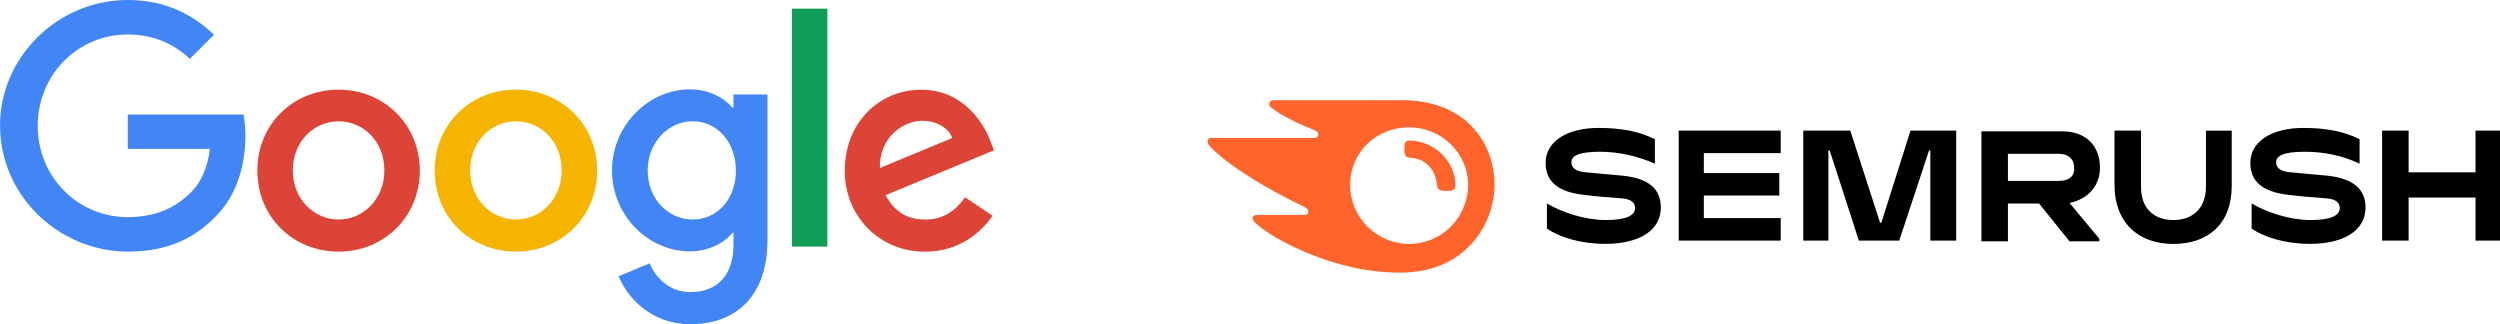
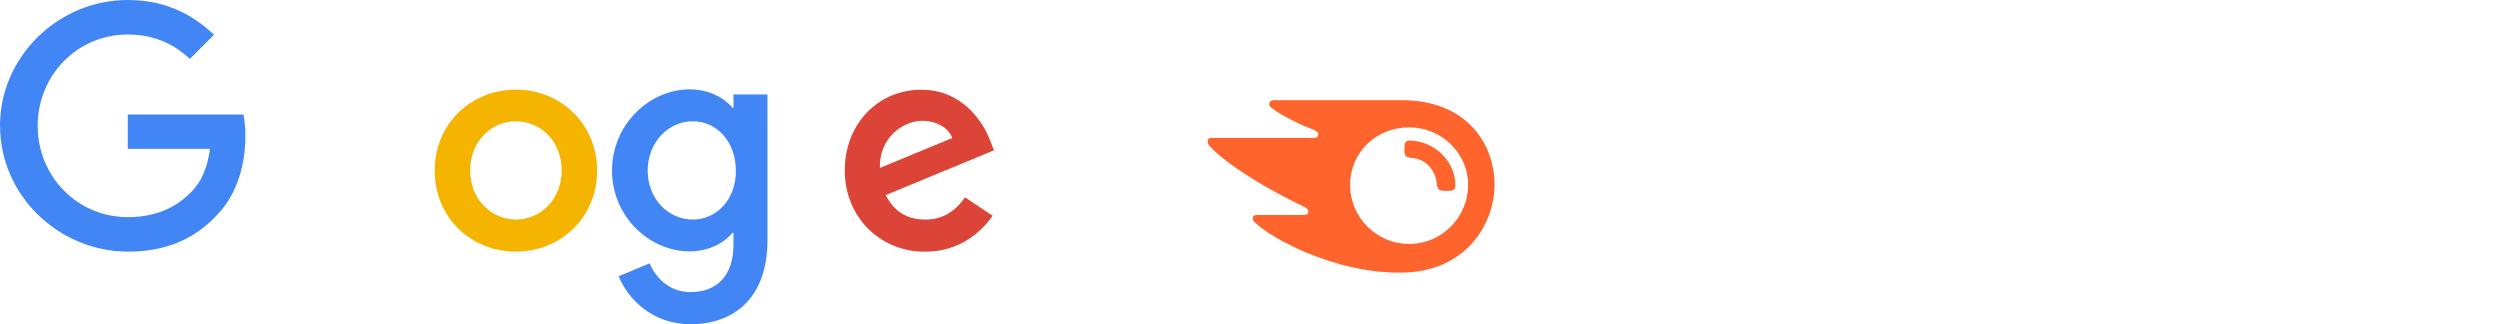
<svg xmlns="http://www.w3.org/2000/svg" viewBox="0 0 344.15 44.63">
  <defs>
    <style>
      .cls-3{fill:#db4437}.cls-5{fill:#4285f4}
    </style>
  </defs>
-   <path d="M289.08 23.09c0-2.92-1.82-5.01-5.2-5.01h-11.12v15.14h3.65v-5.2h4.29l4.19 5.2h4.1v-.36l-4.1-4.92c2.64-.55 4.19-2.46 4.19-4.83Zm-5.65 1.82h-7.02v-3.74h7.02c1.28 0 2.1.73 2.1 1.91.09 1.19-.73 1.82-2.1 1.82Zm60.72-6.93h-3.37v5.74h-9.21v-5.74h-3.65v15.14h3.65v-5.93h9.21v5.93h3.37V17.98Zm-81.15 0-4.01 12.67h-.18l-4.1-12.67h-6.47v15.14h3.46v-12.4h.18l4.01 12.4h5.56l4.1-12.4h.18v12.4h3.56V17.98H263Zm-39.66 6.2c-1.28-.09-3.65-.36-5.01-.46-1.28-.09-2.01-.55-2.01-1.37s.82-1.46 3.92-1.46c2.74 0 5.29.64 7.57 1.64v-3.37c-2.19-1.09-4.65-1.55-7.75-1.55-4.29 0-7.29 1.82-7.29 4.83 0 2.55 1.73 4.01 5.29 4.38 1.28.18 3.46.36 4.92.46 1.64.09 2.1.64 2.1 1.37 0 1-1.19 1.64-4.01 1.64s-5.93-1-8.12-2.28v3.46c1.73 1.19 4.65 2.1 8.02 2.1 4.65 0 7.66-1.82 7.66-5.01 0-2.46-1.55-4.01-5.29-4.38Zm7.75-6.2v15.14h14.04v-3.1h-10.58v-3.1h10.39v-3.1h-10.39v-2.74h10.58v-3.1h-14.04Zm89.26 6.2c-1.28-.09-3.65-.36-5.01-.46-1.28-.09-2.01-.55-2.01-1.37s.82-1.46 3.92-1.46c2.74 0 5.29.55 7.57 1.64v-3.37c-2.19-1.09-4.65-1.55-7.75-1.55-4.29 0-7.29 1.82-7.29 4.83 0 2.55 1.73 4.01 5.29 4.38 1.28.18 3.46.36 4.92.46 1.64.09 2.1.64 2.1 1.37 0 1-1.19 1.64-4.01 1.64s-5.93-1-8.12-2.28v3.46c1.73 1.19 4.65 2.1 8.02 2.1 4.65 0 7.66-1.82 7.66-5.01 0-2.46-1.64-4.01-5.29-4.38Zm-16.68-6.2v7.75c0 2.92-1.82 4.56-4.47 4.56s-4.47-1.55-4.47-4.56v-7.75h-3.65v7.39c0 5.47 3.46 8.21 8.12 8.21s8.02-2.64 8.02-8.02v-7.57h-3.56Z" />
  <path fill="#ff642d" d="M200.36 25.46c0 .73-.36.82-1.28.82-1 0-1.19-.18-1.28-.91-.18-1.91-1.46-3.56-3.65-3.65-.64-.09-.82-.27-.82-1.19 0-.82.09-1.19.73-1.19 3.65.09 6.29 3.1 6.29 6.11Zm5.38 0c0-5.65-3.83-11.67-12.77-11.67h-17.6c-.36 0-.64.18-.64.55 0 .18.09.36.27.46.64.55 1.55 1.09 2.83 1.73 1.19.64 2.19 1 3.1 1.37.36.18.55.36.55.55 0 .27-.18.55-.64.55h-13.95c-.46-.09-.64.18-.64.46s.09.46.27.64c1.09 1.19 2.92 2.64 5.56 4.29 2.28 1.46 5.2 3.01 7.48 4.1.36.18.55.36.55.64s-.18.46-.64.46H173c-.36 0-.55.18-.55.46 0 .18.09.36.27.55 1.46 1.37 3.83 2.74 6.93 4.1 4.19 1.73 8.39 2.83 13.13 2.83 9.03 0 12.95-6.75 12.95-12.04Zm-11.76 8.12c-4.38 0-8.12-3.56-8.12-8.12s3.65-7.93 8.12-7.93 8.12 3.56 8.12 7.93-3.56 8.12-8.12 8.12Z" />
  <path id="Shape13" d="M0 17.32C0 7.79 8.02 0 17.58 0c5.28 0 9.04 2.08 11.88 4.78l-3.33 3.33c-2.01-1.91-4.78-3.36-8.54-3.36-6.96 0-12.4 5.61-12.4 12.57s5.44 12.57 12.4 12.57c4.52 0 7.09-1.81 8.74-3.46 1.35-1.35 2.24-3.3 2.57-5.94H17.59v-4.72h15.93c.18.98.27 1.97.26 2.97 0 3.56-.96 7.95-4.09 11.05-3.03 3.17-6.93 4.85-12.07 4.85C8.02 34.61.01 26.86.01 17.32Z" class="cls-5" />
-   <path id="Shape14" d="M46.61 12.34c-6.17 0-11.18 4.68-11.18 11.15s5.01 11.15 11.18 11.15 11.18-4.72 11.18-11.15-5.01-11.15-11.18-11.15Zm0 17.88c-3.36 0-6.3-2.77-6.3-6.76s2.9-6.76 6.3-6.76 6.3 2.74 6.3 6.76c0 3.99-2.94 6.76-6.3 6.76Z" class="cls-3" />
  <path id="Shape15" fill="#f4b400" d="M71.02 12.34c-6.17 0-11.18 4.68-11.18 11.15s5.01 11.15 11.18 11.15S82.2 29.92 82.2 23.49s-5.01-11.15-11.18-11.15Zm0 17.88c-3.36 0-6.3-2.77-6.3-6.76s2.9-6.76 6.3-6.76 6.3 2.74 6.3 6.76-2.94 6.76-6.3 6.76Z" />
  <path id="Shape16" d="M100.97 13v1.81h-.16c-1.09-1.32-3.2-2.51-5.87-2.51-5.58 0-10.69 4.88-10.69 11.18S89.36 34.6 94.94 34.6c2.67 0 4.78-1.19 5.87-2.54h.16v1.62c0 4.26-2.28 6.53-5.94 6.53-3 0-4.85-2.14-5.61-3.96l-4.26 1.78c1.22 2.97 4.49 6.6 9.9 6.6 5.74 0 10.59-3.36 10.59-11.61V13h-4.68Zm-5.61 17.22c-3.36 0-6.2-2.84-6.2-6.73s2.84-6.8 6.2-6.8 5.94 2.87 5.94 6.8c.03 3.93-2.61 6.73-5.94 6.73Z" class="cls-5" />
-   <path id="Rectangle-path" fill="#0f9d58" d="M109.02 1.19h4.88v32.76h-4.88z" />
  <path id="Shape17" d="M127.33 30.22c-2.51 0-4.26-1.15-5.41-3.36l14.91-6.17-.49-1.25c-.92-2.51-3.76-7.09-9.53-7.09s-10.52 4.52-10.52 11.15c0 6.23 4.72 11.15 11.05 11.15 5.11 0 8.05-3.13 9.3-4.95l-3.79-2.54c-1.29 1.85-3 3.07-5.51 3.07Zm-.36-13.59c1.95 0 3.6.96 4.12 2.37l-9.96 4.12c-.13-4.29 3.33-6.5 5.84-6.5Z" class="cls-3" />
</svg>